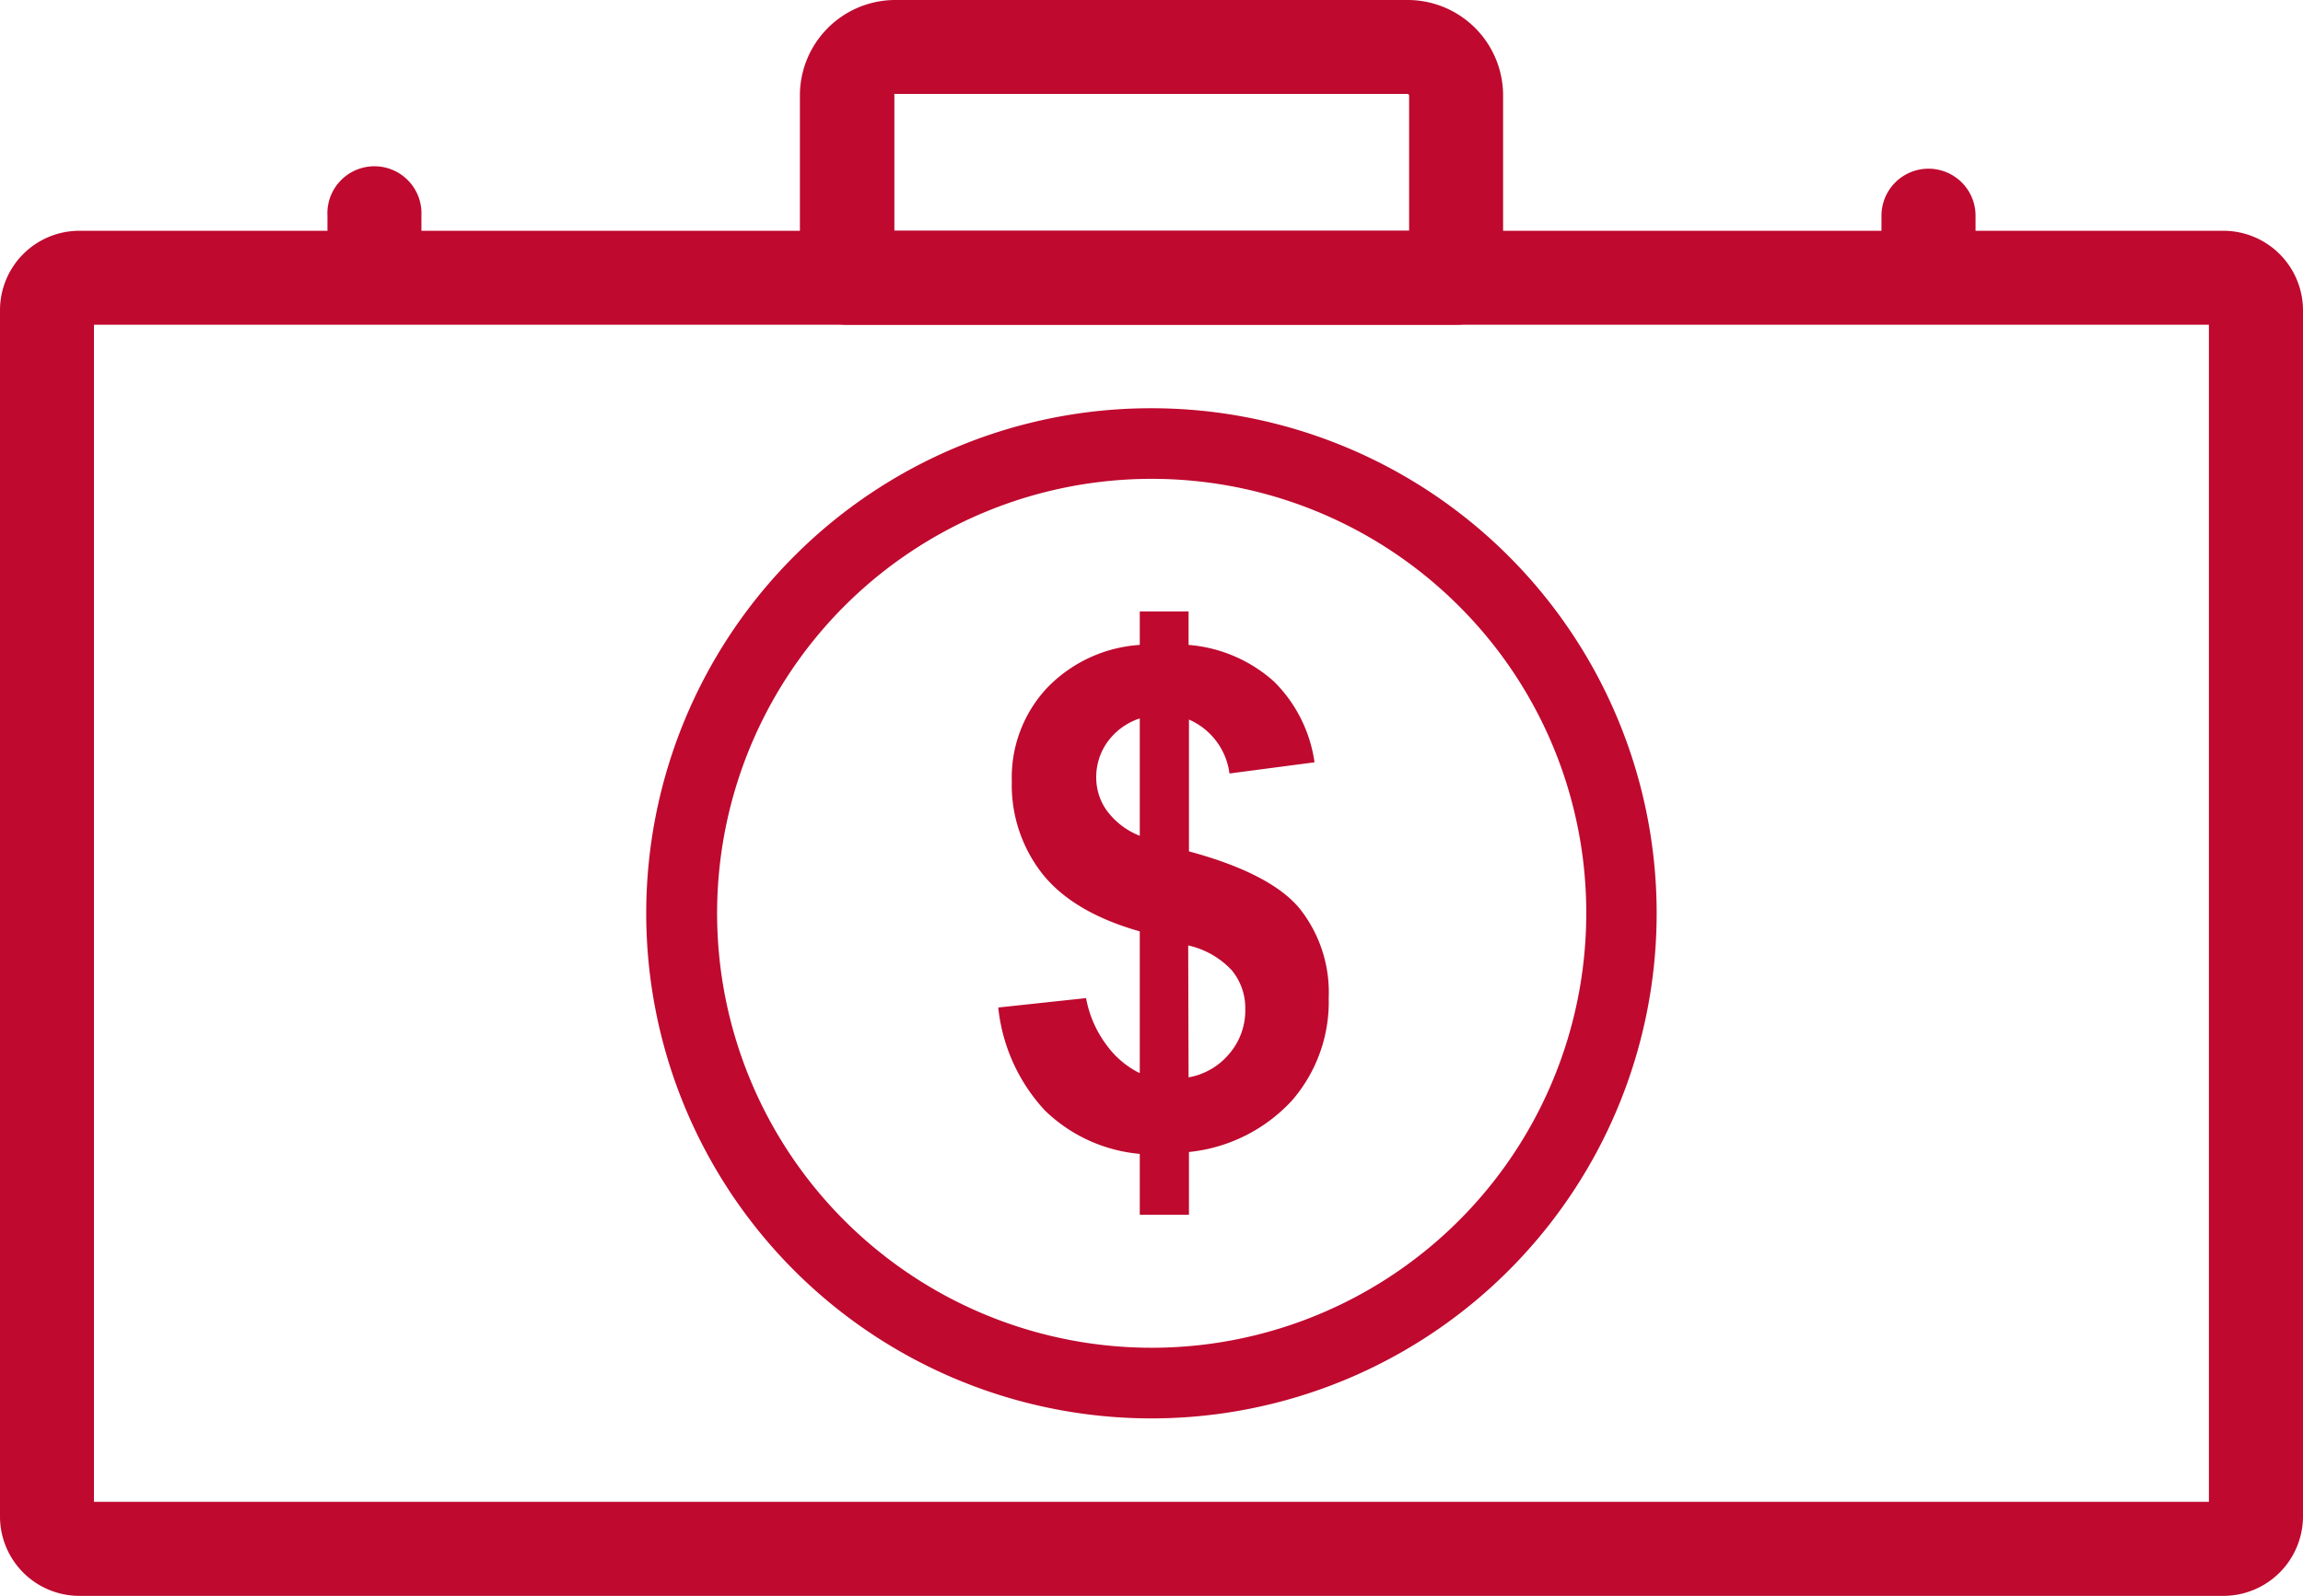
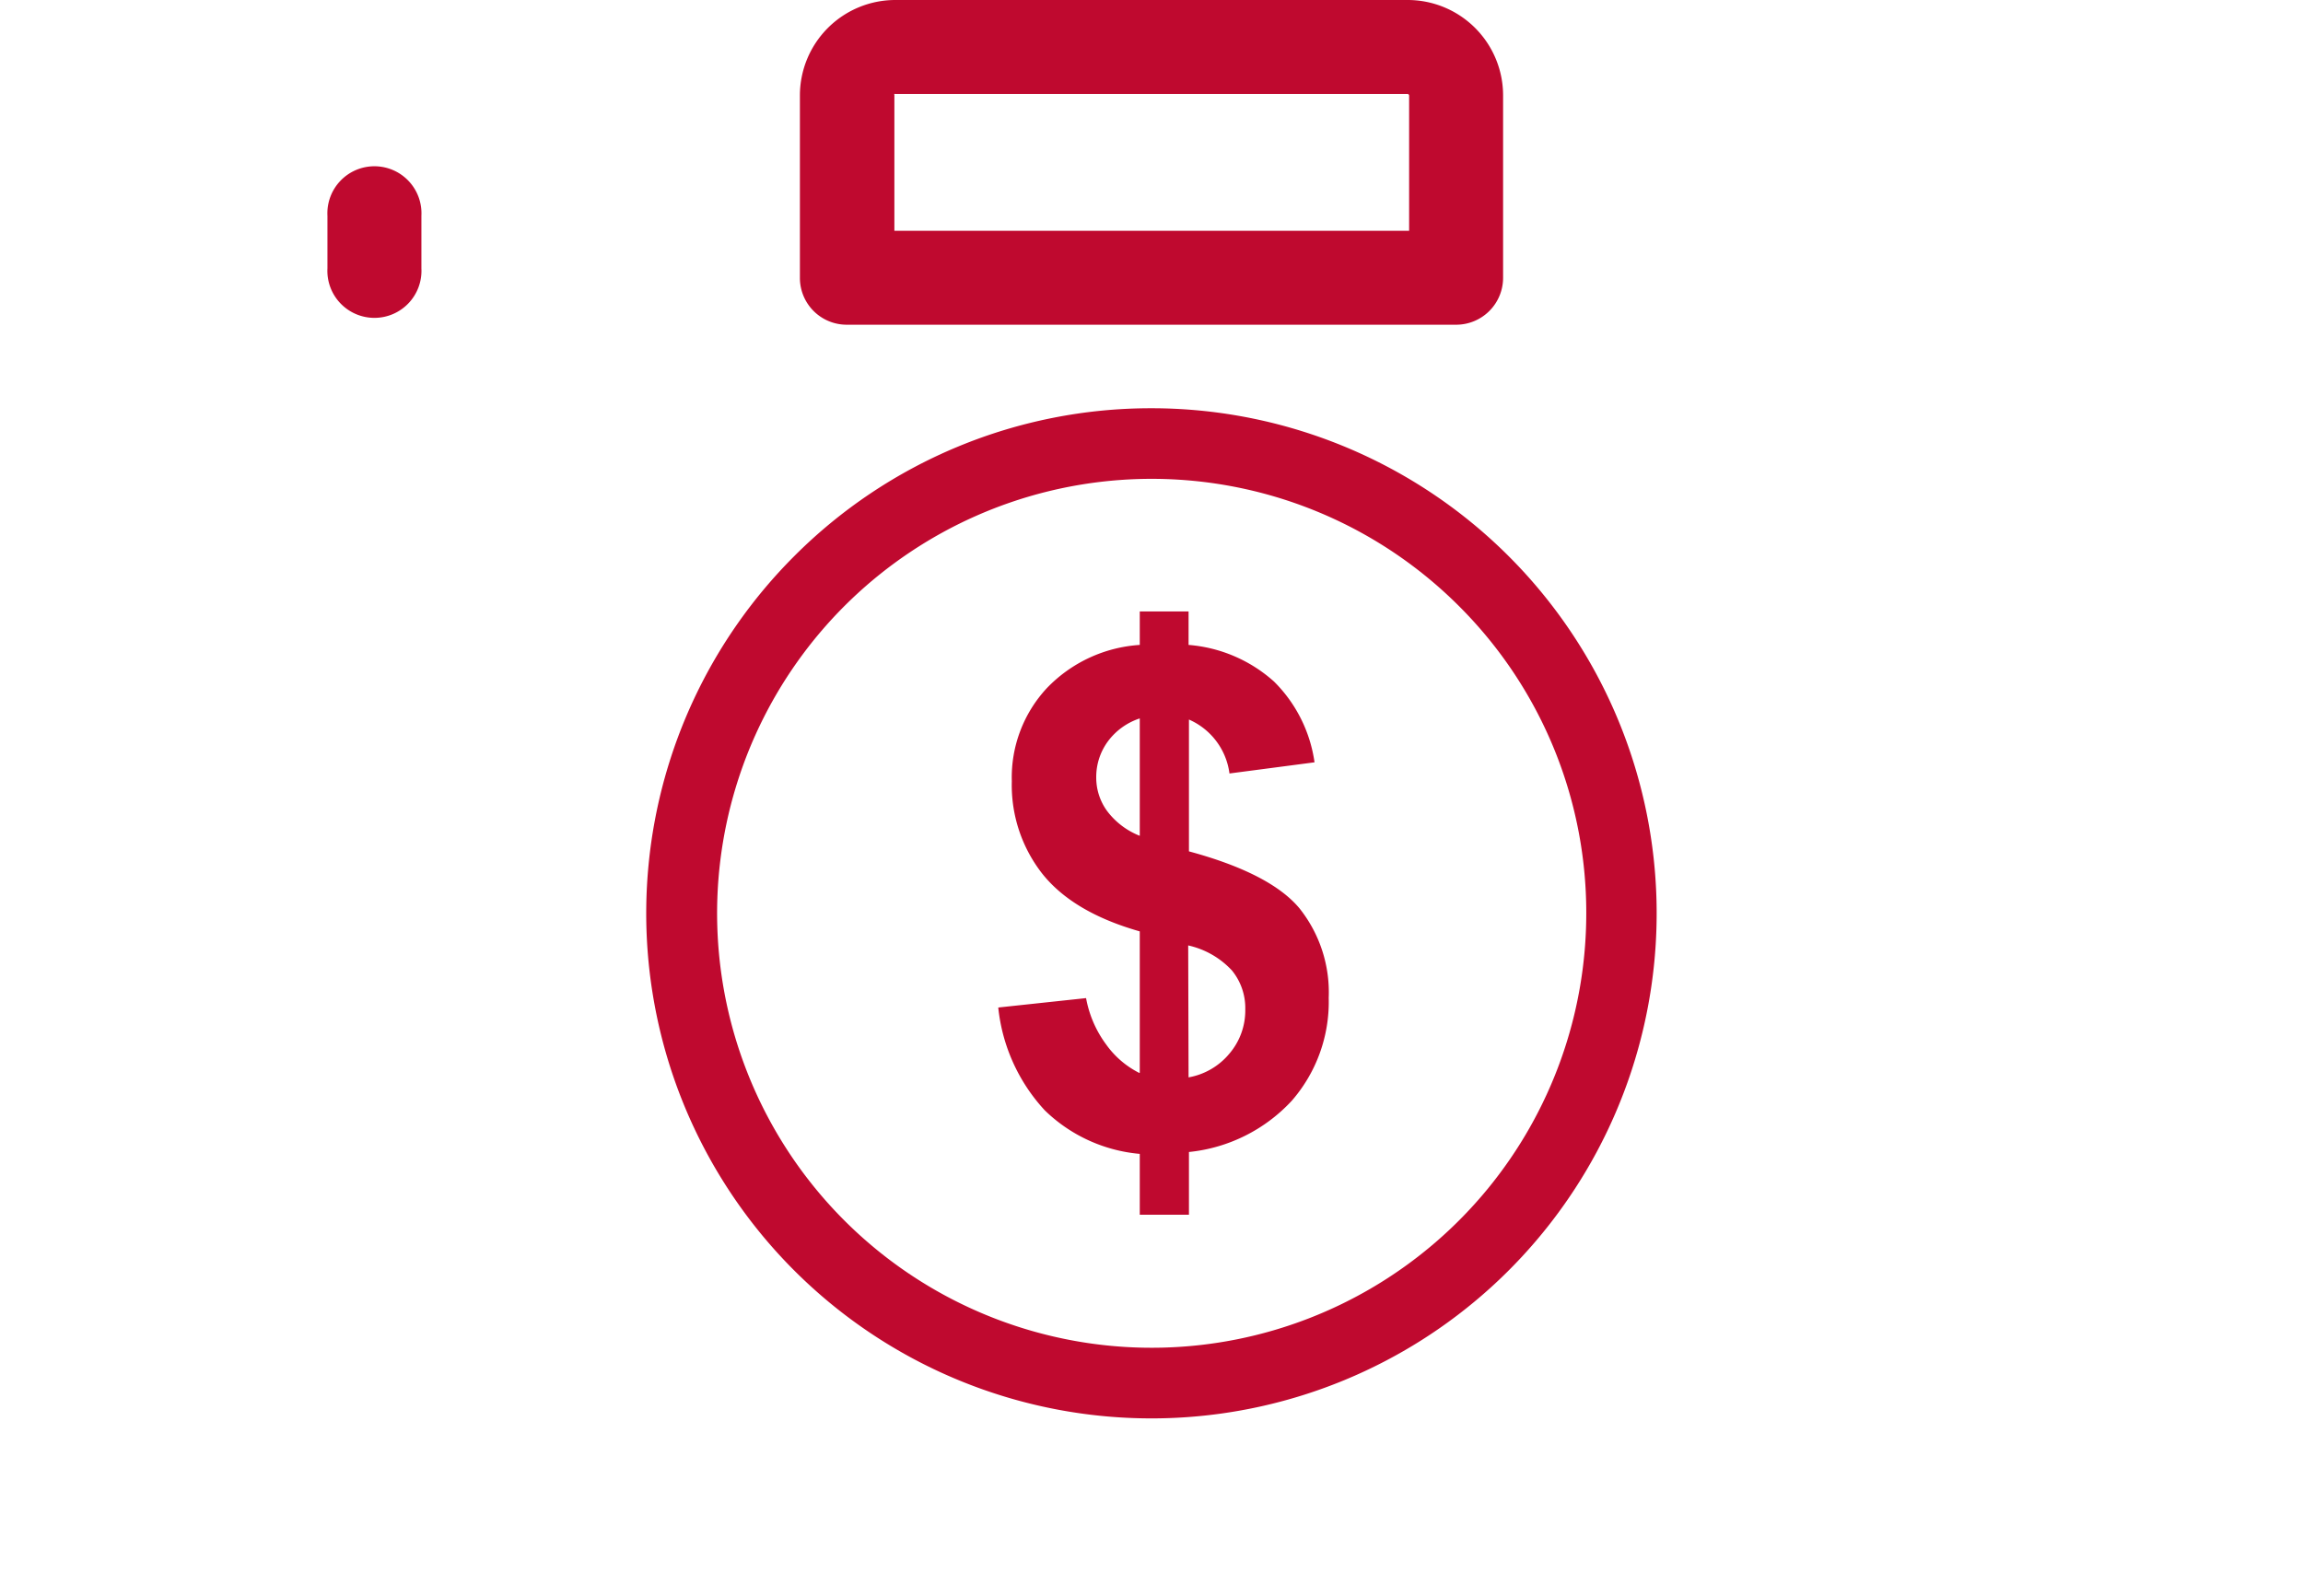
<svg xmlns="http://www.w3.org/2000/svg" viewBox="0 0 183.57 127.24">
  <defs>
    <style>.cls-1{fill:#bf092f;}</style>
  </defs>
  <g id="Layer_2" data-name="Layer 2">
    <g id="Layer_1-2" data-name="Layer 1">
-       <path class="cls-1" d="M6.32,18.4H177.25a6.35,6.35,0,0,1,6.32,6.32v96.2a6.35,6.35,0,0,1-6.32,6.32H6.32A6.33,6.33,0,0,1,0,120.92V24.72A6.33,6.33,0,0,1,6.32,18.4Zm169.75,7.49H7.49v93.85H176.07Z" />
      <path class="cls-1" d="M91.78,32.55A40.27,40.27,0,1,1,63.31,44.34,40.15,40.15,0,0,1,91.78,32.55Zm24.51,15.77a34.64,34.64,0,1,0,10.15,24.5A34.52,34.52,0,0,0,116.29,48.32Z" />
      <path class="cls-1" d="M90.85,85.53V74.26c-3.52-1-6.1-2.52-7.74-4.56a11.45,11.45,0,0,1-2.46-7.41,10.46,10.46,0,0,1,2.78-7.41,11.26,11.26,0,0,1,7.42-3.46V48.75h3.89v2.67a11.57,11.57,0,0,1,6.81,2.92,11.29,11.29,0,0,1,3.23,6.44L98,61.67a5.46,5.46,0,0,0-3.23-4.3V67.88q6.47,1.75,8.8,4.53a10.74,10.74,0,0,1,2.34,7.15,12,12,0,0,1-2.94,8.2,12.94,12.94,0,0,1-8.2,4.09v5H90.85V92a12.42,12.42,0,0,1-7.57-3.47,14.22,14.22,0,0,1-3.71-8.2l7-.75a8.86,8.86,0,0,0,1.61,3.71,7.24,7.24,0,0,0,2.64,2.26Zm0-28.25a5.15,5.15,0,0,0-2.54,1.83A4.79,4.79,0,0,0,87.38,62a4.51,4.51,0,0,0,.85,2.64,6,6,0,0,0,2.62,2V57.28ZM94.74,85.9A5.46,5.46,0,0,0,98,84a5.3,5.3,0,0,0,1.26-3.52,4.74,4.74,0,0,0-1.06-3.1,6.75,6.75,0,0,0-3.49-2Z" />
      <path class="cls-1" d="M71.25,18.4h41.07V7.61a.14.14,0,0,0-.12-.12H71.37a.12.12,0,0,0-.08,0,.09.09,0,0,0,0,.08V18.4Zm44.81,7.49H67.5a3.73,3.73,0,0,1-3.74-3.74V7.61A7.61,7.61,0,0,1,71.37,0H112.2a7.61,7.61,0,0,1,7.61,7.61V22.15A3.74,3.74,0,0,1,116.06,25.89Z" />
      <path class="cls-1" d="M33.59,17.2a3.75,3.75,0,1,0-7.49,0v4.2a3.75,3.75,0,1,0,7.49,0Z" />
-       <path class="cls-1" d="M157.47,17.2a3.75,3.75,0,1,0-7.5,0v4.2a3.75,3.75,0,1,0,7.5,0Z" />
    </g>
  </g>
</svg>